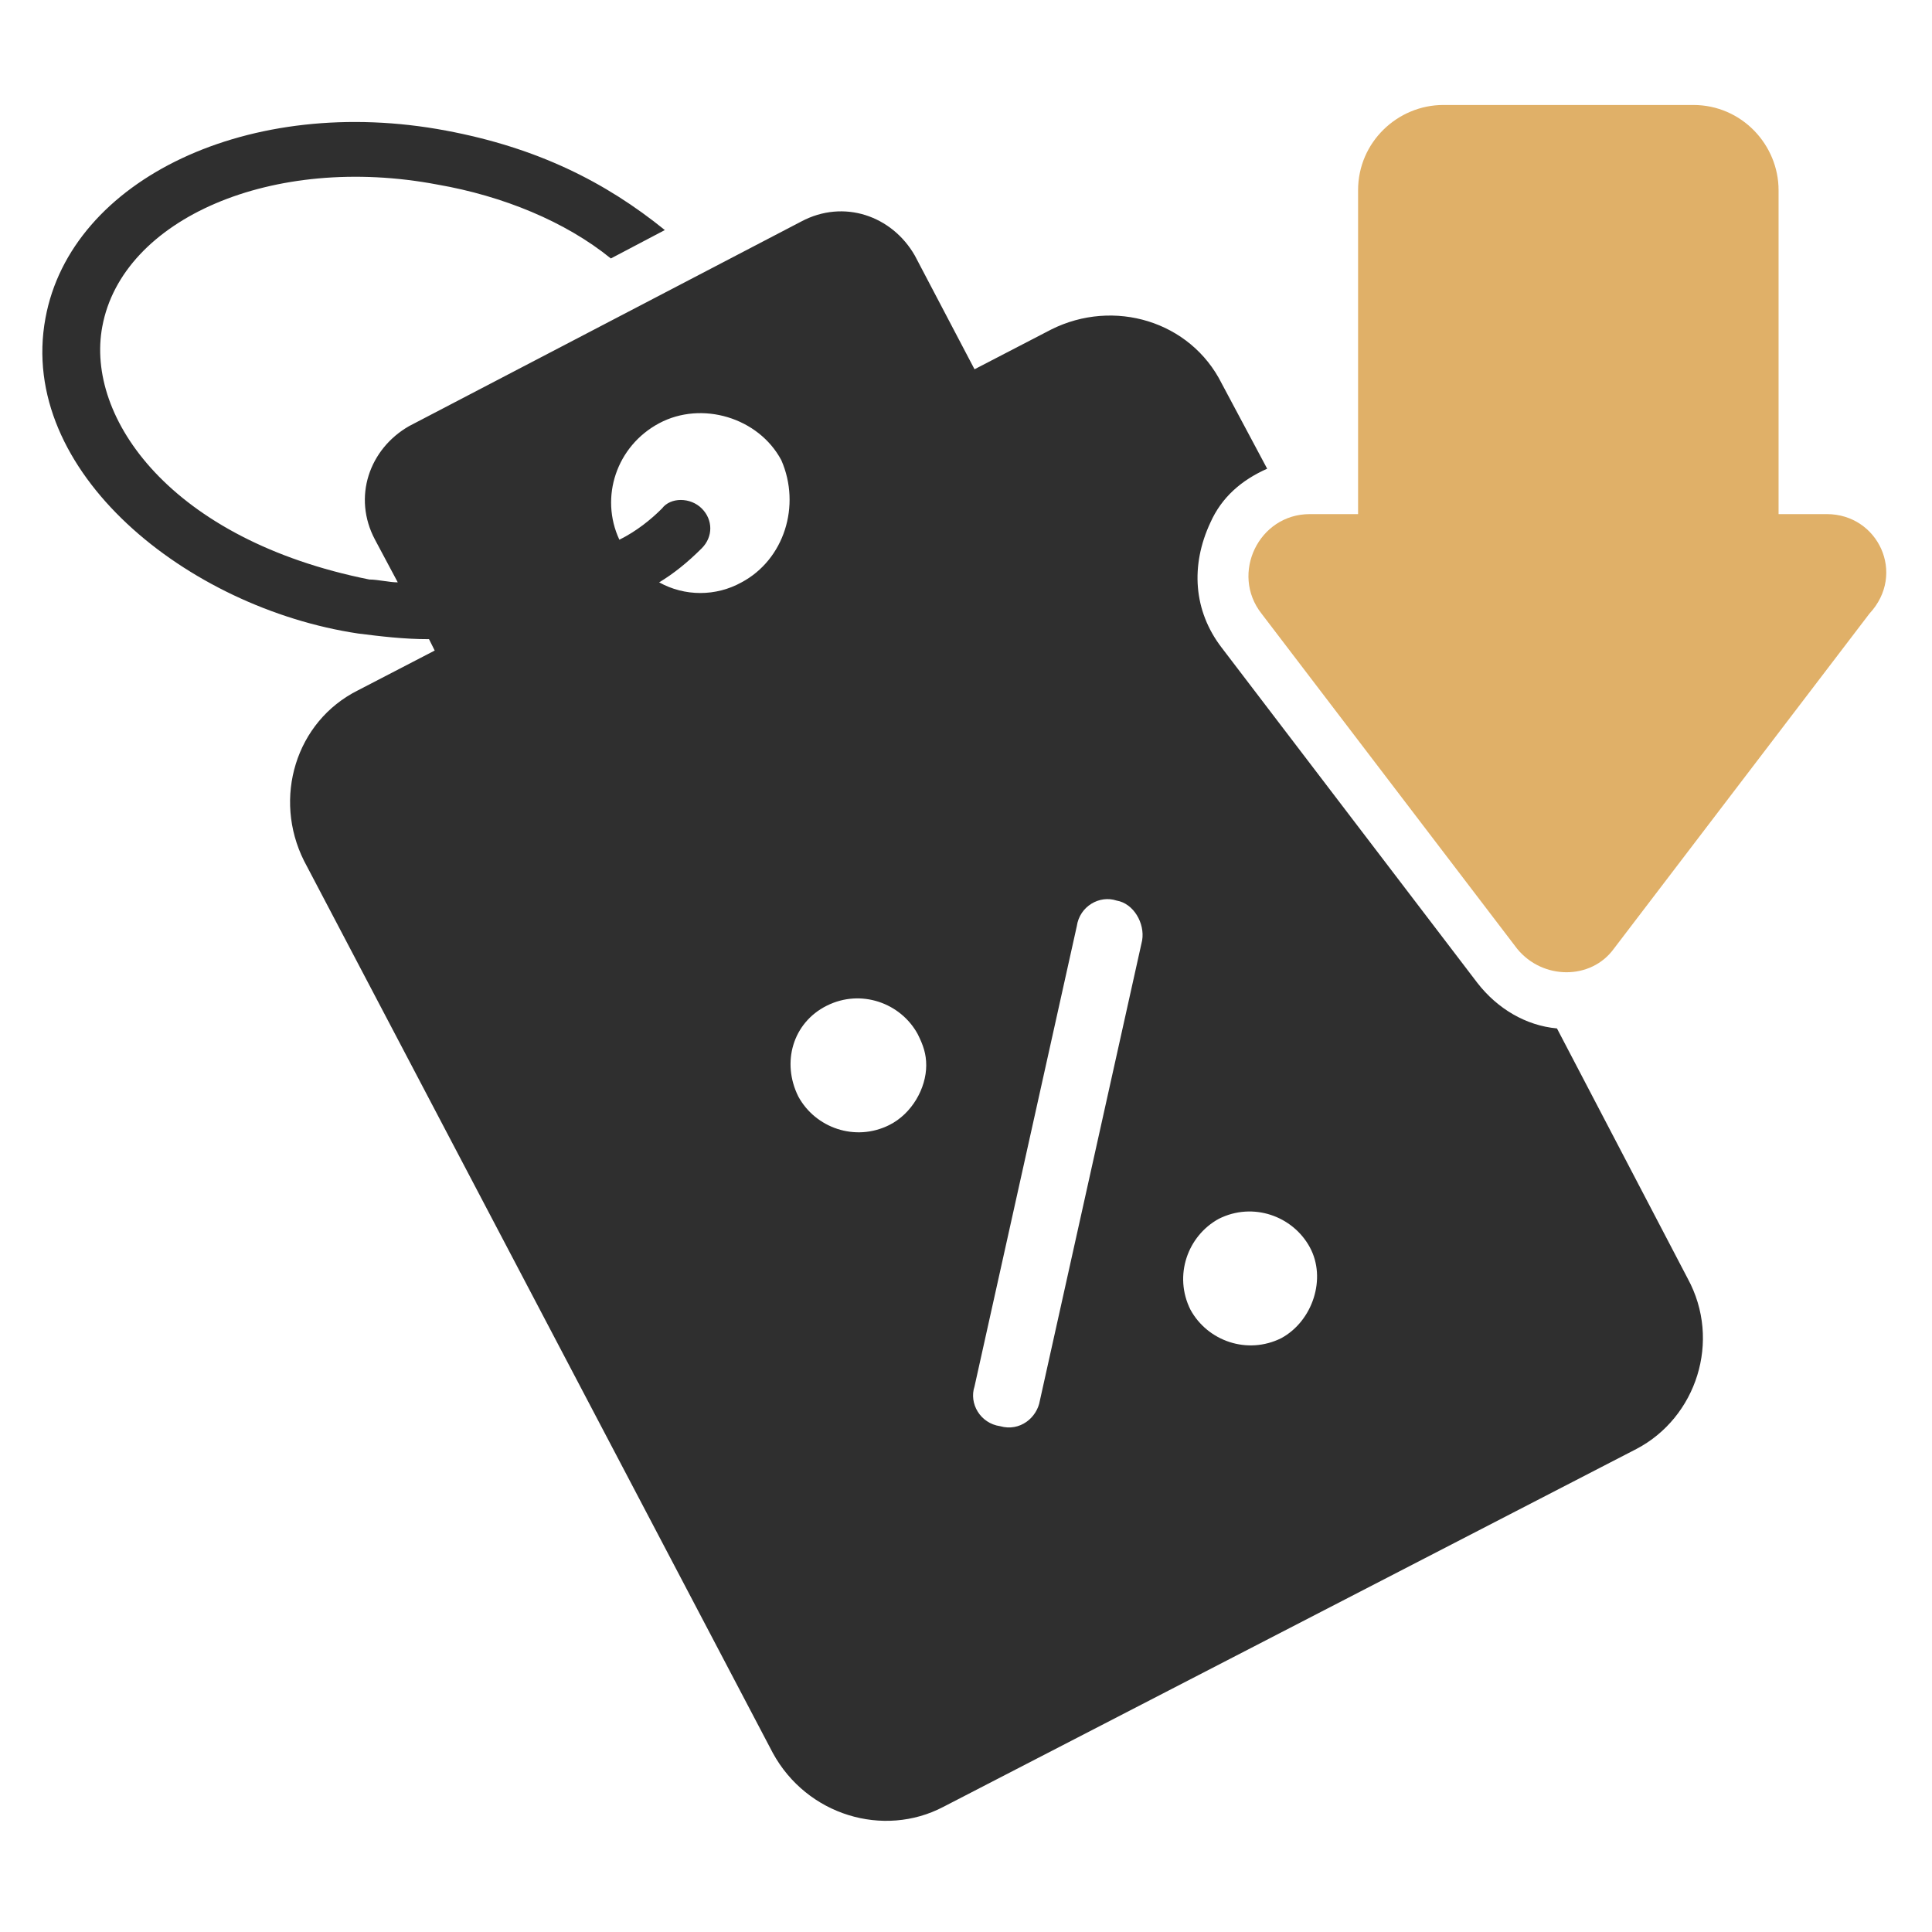
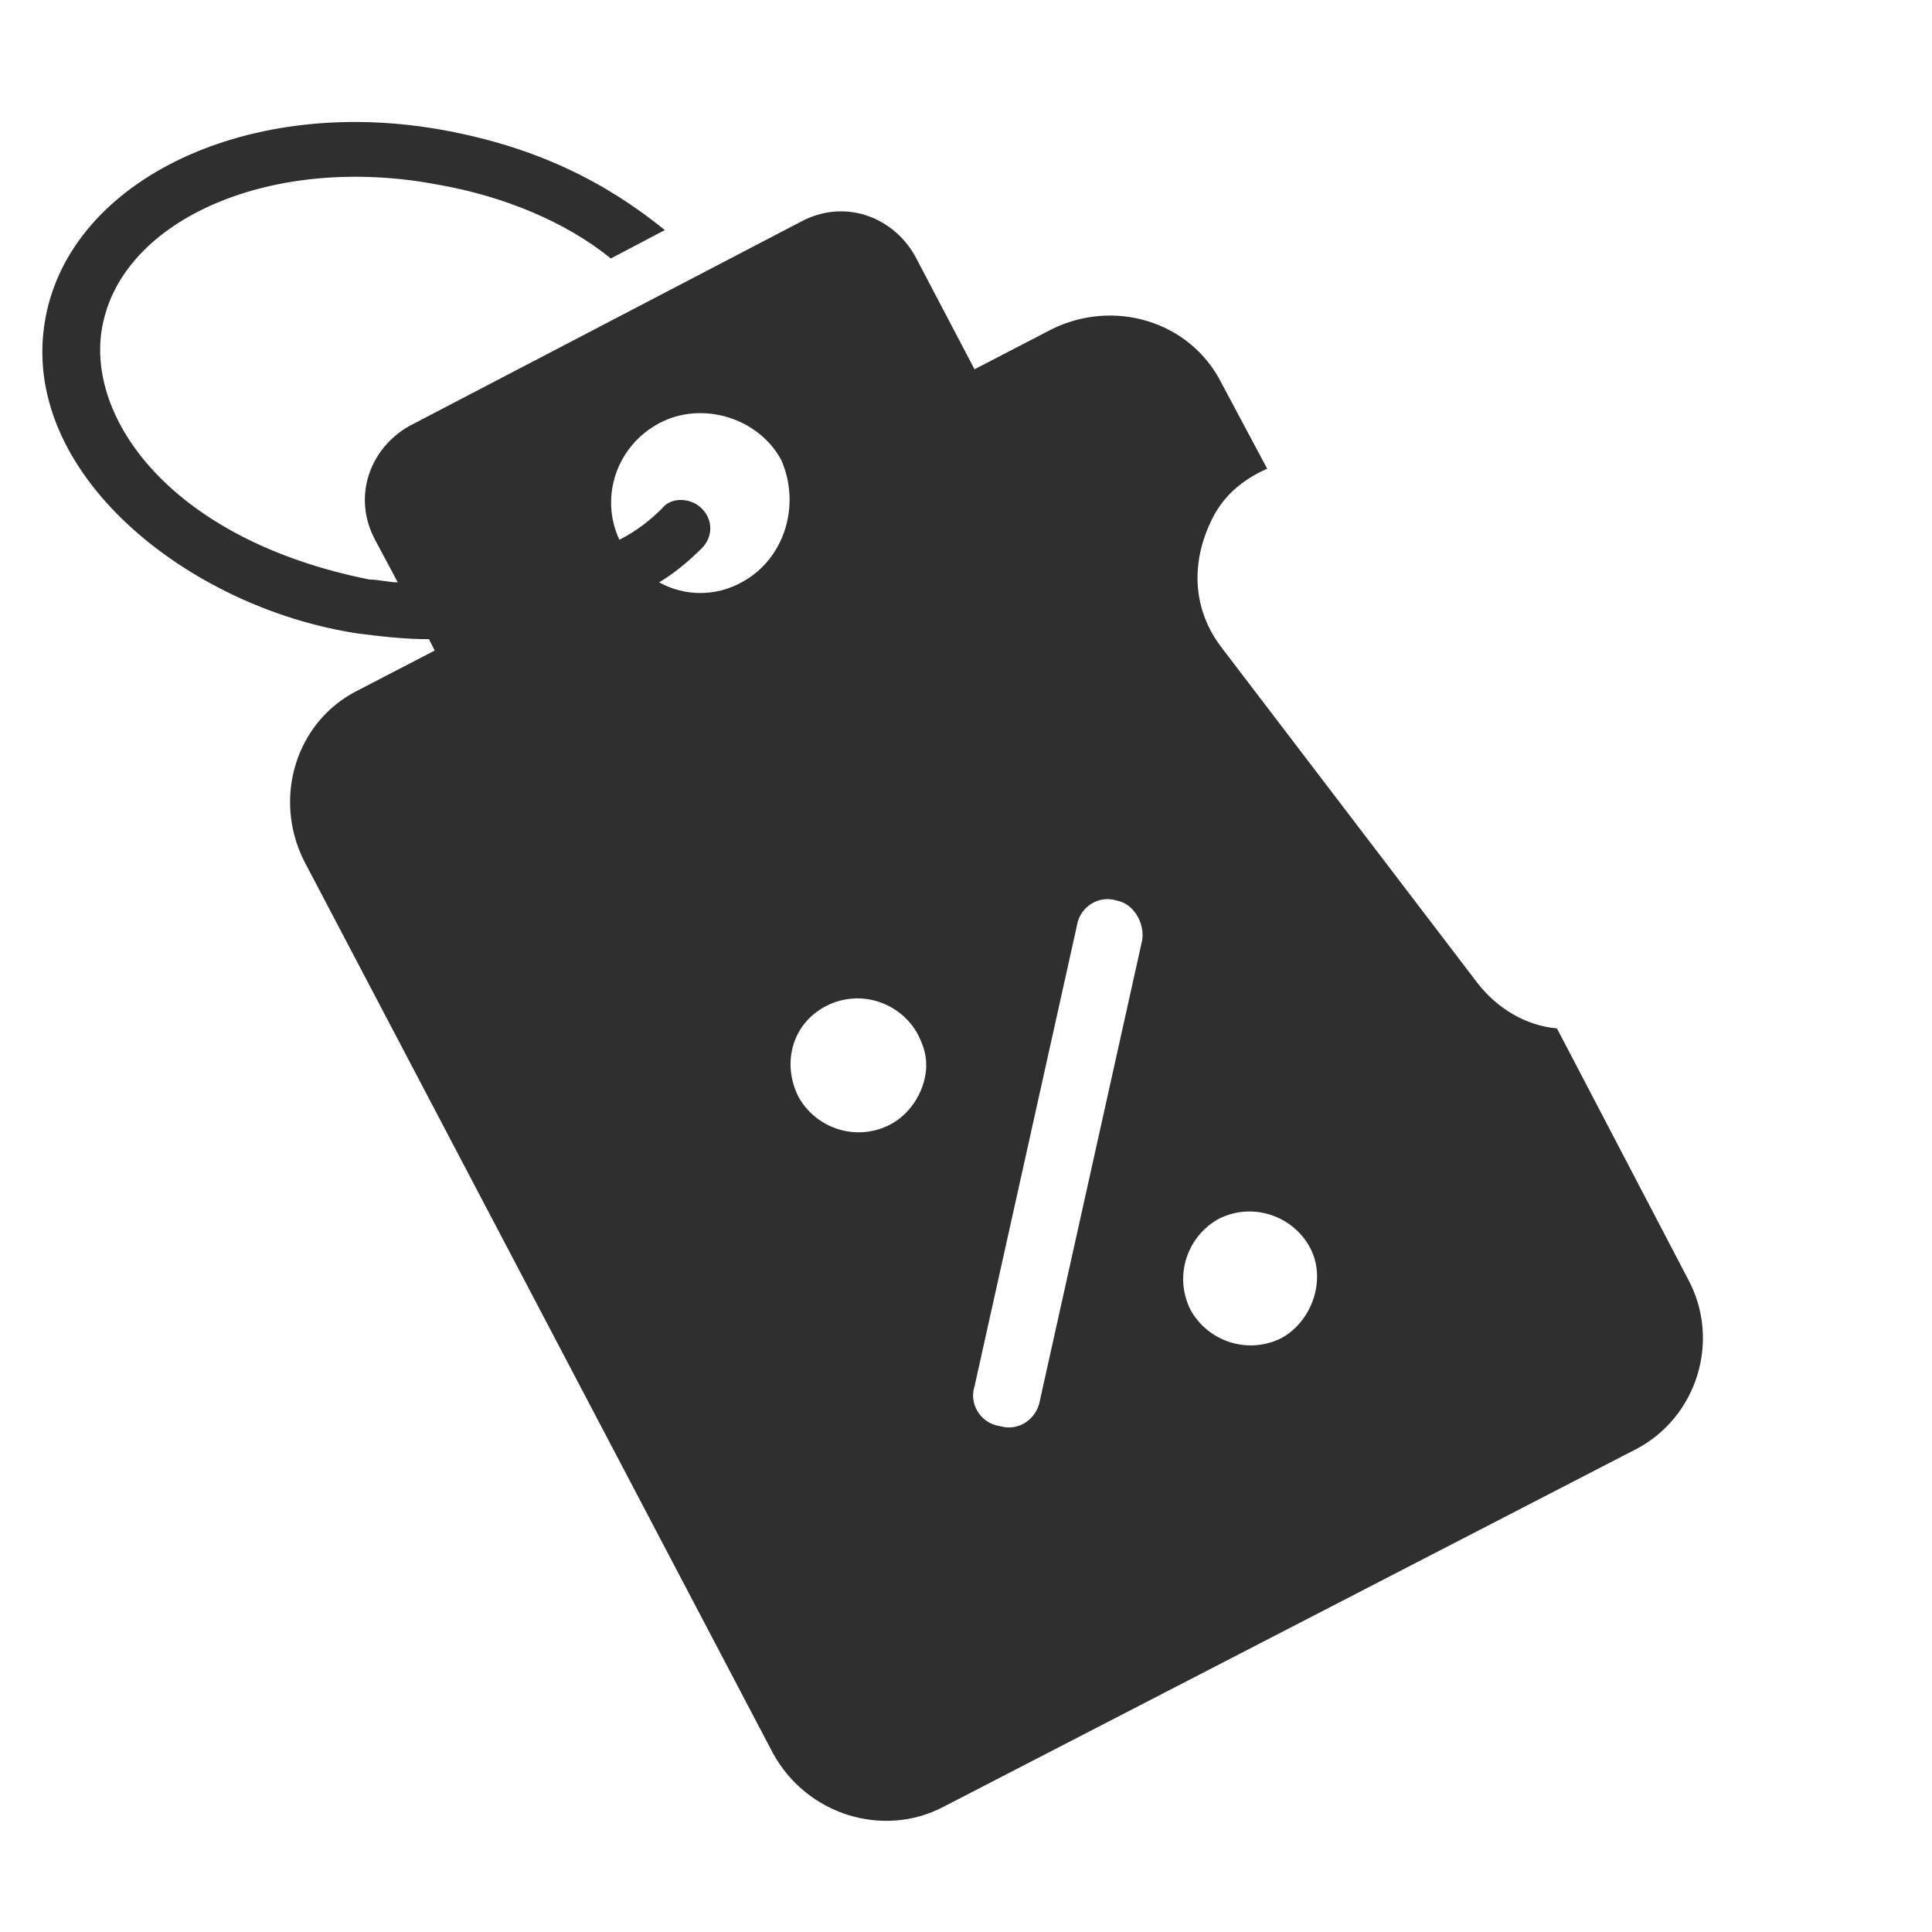
<svg xmlns="http://www.w3.org/2000/svg" width="68" height="68" viewBox="0 0 68 68" fill="none">
  <path d="M59.4 44.997L54.8 36.197C53.7 36.097 52.7 35.497 52 34.597L43 22.797C42 21.497 41.9 19.897 42.6 18.397C43 17.497 43.7 16.897 44.6 16.497L43 13.497C41.9 11.297 39.2 10.497 37 11.597L34.3 12.997L32.2 8.997C31.4 7.597 29.7 6.997 28.2 7.797L14.4 14.997C13 15.797 12.4 17.497 13.2 18.997L14 20.497C13.7 20.497 13.3 20.397 13 20.397C6 18.997 3 14.697 3.6 11.497C4.3 7.697 9.6 5.397 15.4 6.497C17.7 6.897 19.9 7.797 21.5 9.097L23.4 8.097C21.3 6.397 18.9 5.197 15.7 4.597C8.8 3.297 2.5 6.297 1.6 11.197C0.6 16.597 6.6 21.397 12.6 22.297C13.4 22.397 14.2 22.497 15.1 22.497L15.3 22.897L12.6 24.297C10.4 25.397 9.6 28.097 10.7 30.297L27.2 61.697C28.4 63.897 31.1 64.697 33.2 63.597L57.6 50.997C59.7 49.897 60.6 47.197 59.4 44.997ZM26.1 20.497C25.2 20.997 24.1 20.997 23.2 20.497C23.7 20.197 24.2 19.797 24.7 19.297C25.1 18.897 25.1 18.297 24.7 17.897C24.3 17.497 23.6 17.497 23.3 17.897C22.9 18.297 22.4 18.697 21.8 18.997C21.1 17.497 21.7 15.697 23.2 14.897C24.7 14.097 26.7 14.697 27.5 16.197C28.2 17.797 27.6 19.697 26.1 20.497ZM31.3 39.597C30.1 40.197 28.7 39.697 28.1 38.597C27.5 37.397 27.9 35.997 29.1 35.397C30.3 34.797 31.7 35.297 32.3 36.397C32.5 36.797 32.6 37.097 32.6 37.497C32.6 38.297 32.1 39.197 31.3 39.597ZM35.2 50.197C34.5 50.097 34.1 49.397 34.3 48.797L37.9 32.597C38 31.897 38.7 31.497 39.3 31.697C39.9 31.797 40.3 32.497 40.2 33.097L36.6 49.297C36.5 49.897 35.9 50.397 35.2 50.197ZM45.1 47.097C43.9 47.697 42.5 47.197 41.9 46.097C41.3 44.897 41.8 43.497 42.9 42.897C44.1 42.297 45.5 42.797 46.1 43.897C46.7 44.997 46.2 46.497 45.1 47.097Z" fill="#2F2F2F" />
-   <path d="M64.3 18.095H62.6V6.695C62.6 5.095 61.3 3.695 59.6 3.695H50.8C49.2 3.695 47.8 4.995 47.8 6.695V18.095H46.1C44.3 18.095 43.3 20.195 44.4 21.595L53.4 33.395C54.3 34.495 56 34.495 56.8 33.395L65.8 21.595C67.1 20.195 66.1 18.095 64.3 18.095Z" fill="#E0B068" />
</svg>